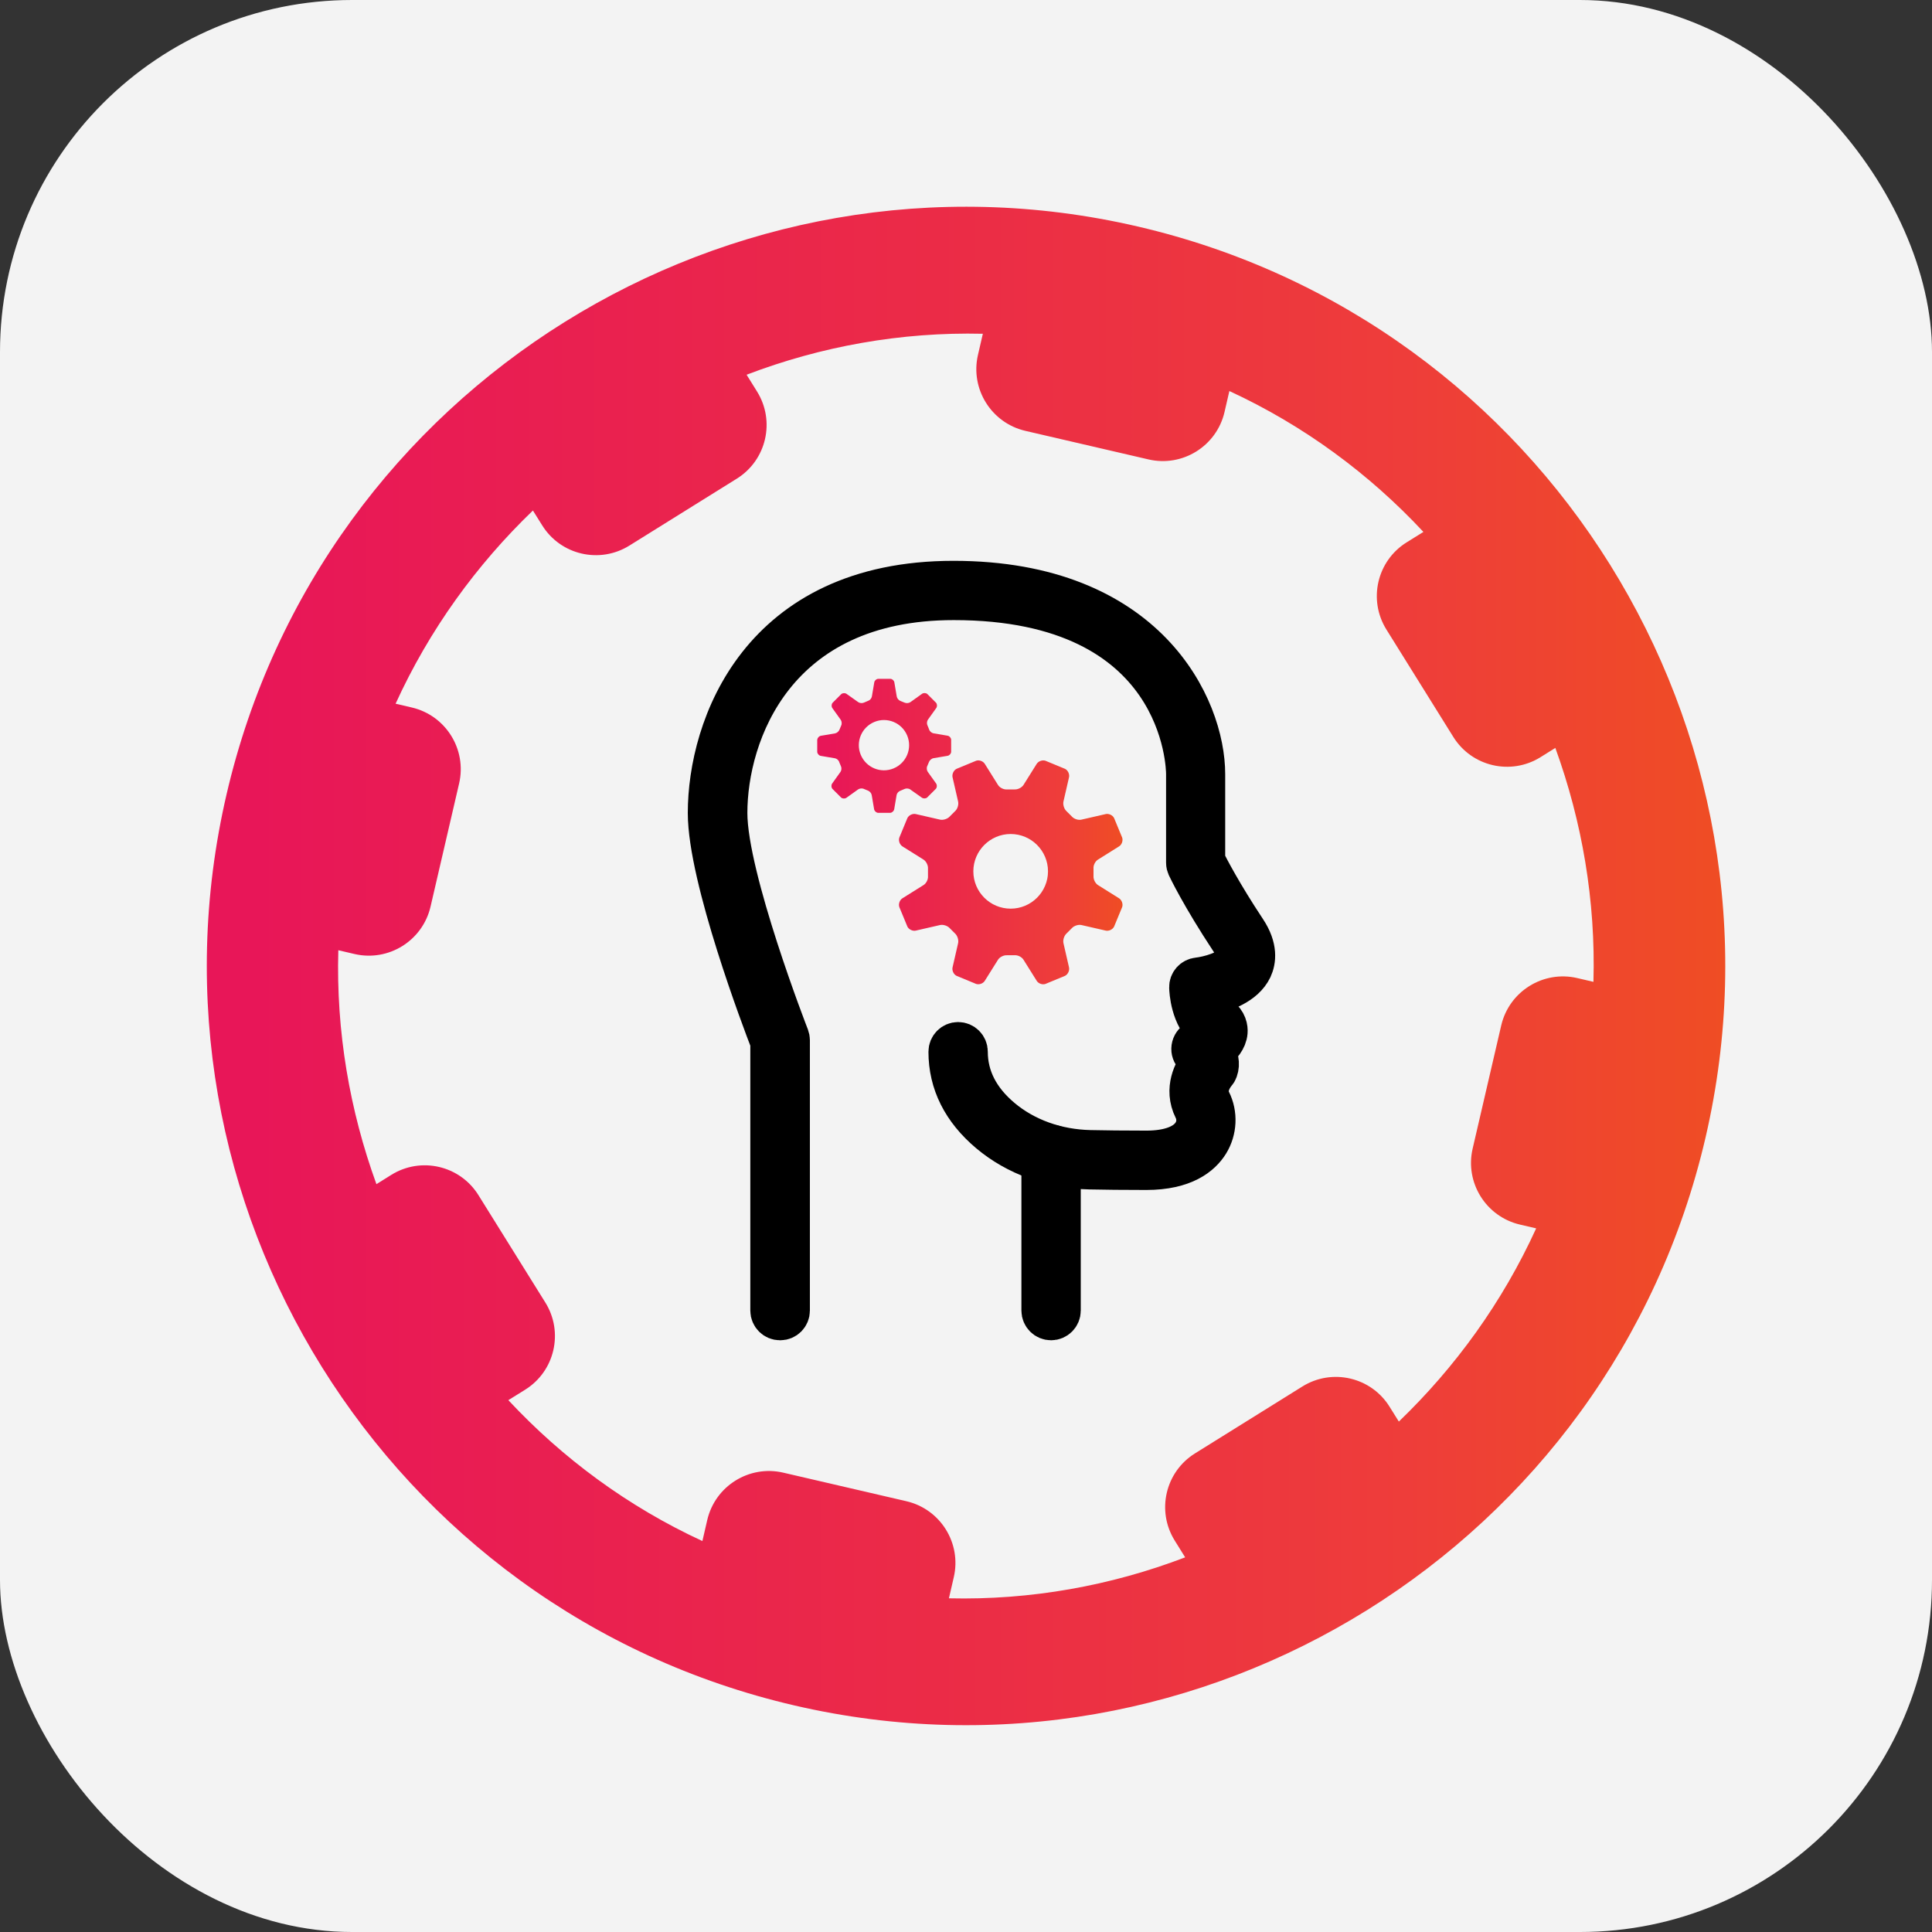
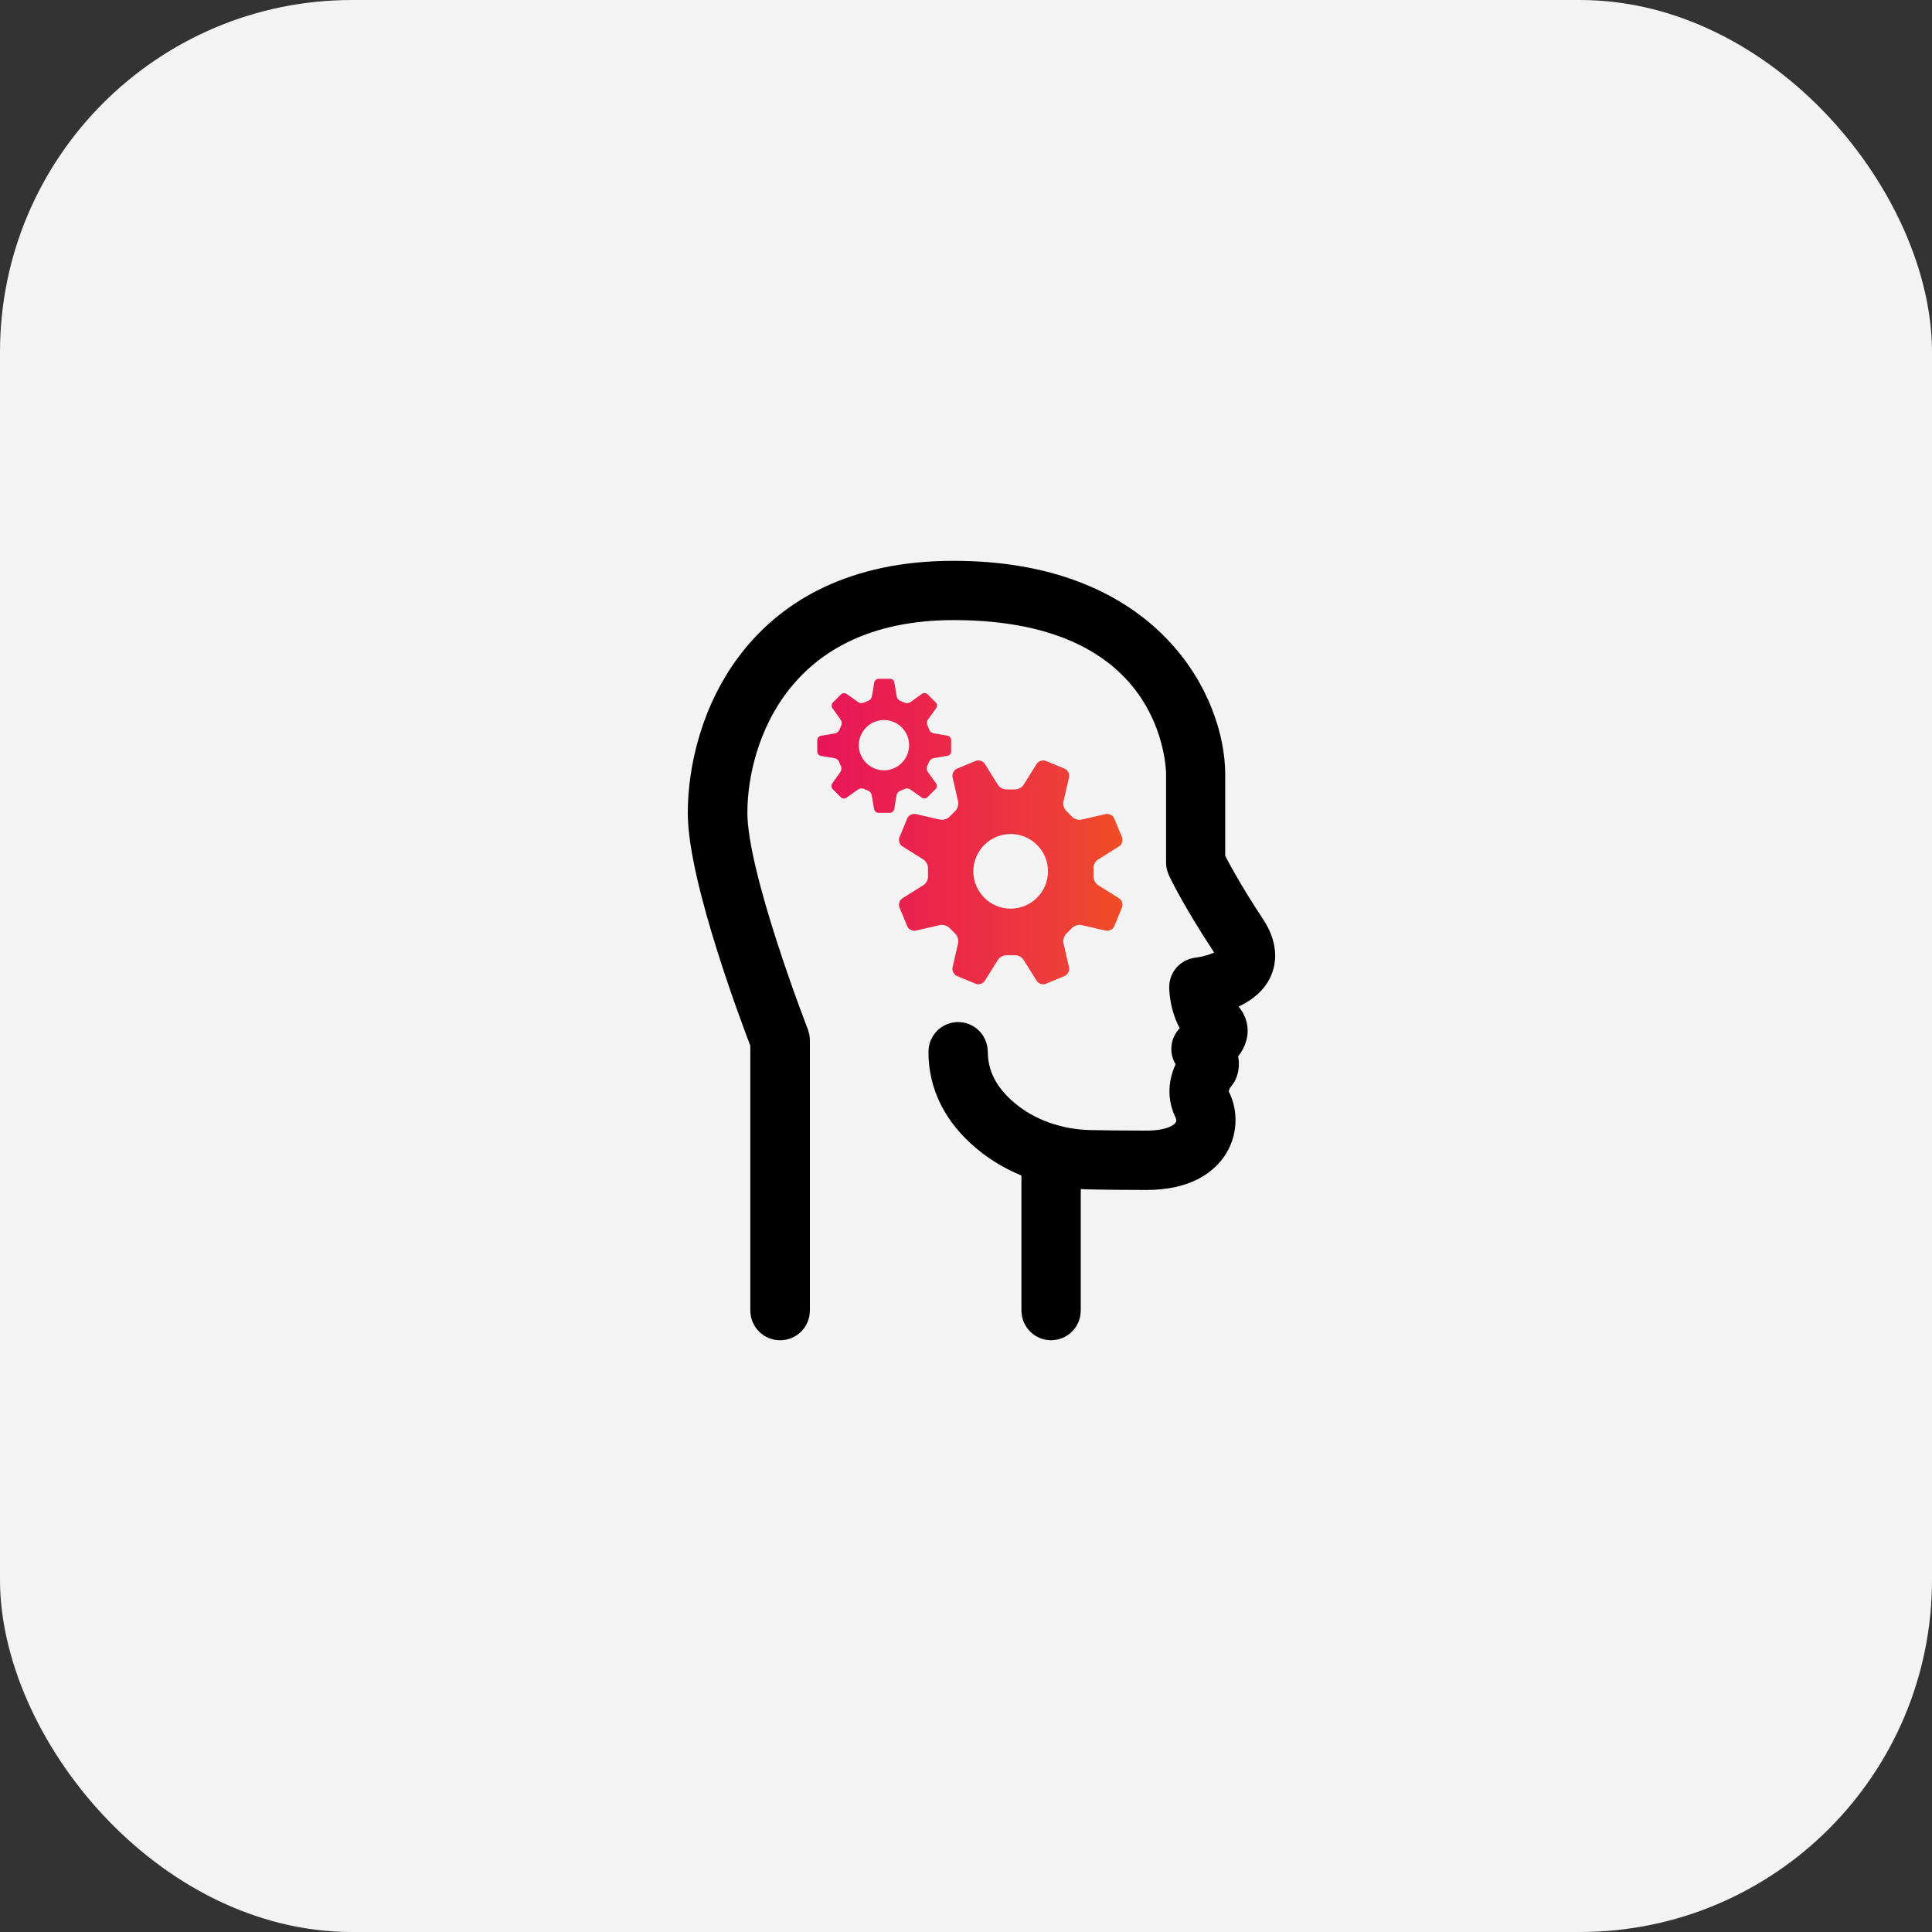
<svg xmlns="http://www.w3.org/2000/svg" xmlns:xlink="http://www.w3.org/1999/xlink" id="Layer_1" data-name="Layer 1" viewBox="0 0 250 250">
  <rect x="0" y="0" width="250" height="250" fill="#333333" stroke="none" />
  <defs>
    <style>
      .cls-1 {
        stroke: #000;
        stroke-miterlimit: 10;
        stroke-width: 5px;
      }

      .cls-2 {
        fill: #f3f3f3;
      }

      .cls-2, .cls-3, .cls-4 {
        stroke-width: 0px;
      }

      .cls-3 {
        fill: url(#SPC_Gradinet);
      }

      .cls-4 {
        fill: url(#SPC_Gradinet-2);
      }
    </style>
    <linearGradient id="SPC_Gradinet" data-name="SPC Gradinet" x1="26.75" y1="125" x2="223.25" y2="125" gradientUnits="userSpaceOnUse">
      <stop offset=".03" stop-color="#e81658" />
      <stop offset=".48" stop-color="#eb2b47" />
      <stop offset=".79" stop-color="#ee3d3a" />
      <stop offset="1" stop-color="#ef4d24" />
    </linearGradient>
    <linearGradient id="SPC_Gradinet-2" data-name="SPC Gradinet" x1="105.74" y1="107.59" x2="145.26" y2="107.59" xlink:href="#SPC_Gradinet" />
  </defs>
  <rect class="cls-2" width="250" height="250" rx="45.56" ry="45.56" />
-   <path class="cls-3" d="M147.23,29.31c-52.76-12.26-105.66,20.7-117.91,73.46-12.26,52.76,20.7,105.66,73.46,117.91,52.76,12.26,105.66-20.7,117.91-73.46,12.26-52.76-20.7-105.66-73.46-117.91ZM204.09,126.56c-4.4-1.02-8.8,1.72-9.83,6.12l-3.7,15.95c-1.02,4.4,1.72,8.8,6.12,9.83l2.1.49c-4.36,9.56-10.46,17.97-17.77,25l-1.2-1.92c-2.39-3.84-7.44-5.01-11.28-2.62l-13.9,8.66c-3.84,2.39-5.01,7.44-2.62,11.28l1.35,2.17c-9.61,3.67-19.97,5.55-30.57,5.3l.63-2.73c1.02-4.4-1.72-8.8-6.12-9.83l-15.95-3.7c-4.4-1.02-8.8,1.72-9.83,6.12l-.63,2.73c-9.63-4.45-18.09-10.7-25.11-18.23l2.17-1.35c3.84-2.39,5.01-7.44,2.62-11.28l-8.66-13.9c-2.39-3.84-7.44-5.01-11.28-2.62l-1.92,1.2c-3.46-9.53-5.23-19.77-4.93-30.27l2.1.49c4.4,1.02,8.8-1.72,9.83-6.12l3.7-15.95c1.02-4.4-1.72-8.8-6.12-9.83l-2.1-.49c4.36-9.56,10.46-17.97,17.77-25l1.2,1.92c2.39,3.84,7.44,5.01,11.28,2.62l13.9-8.66c3.84-2.39,5.01-7.44,2.62-11.28l-1.35-2.17c9.61-3.67,19.97-5.55,30.57-5.3l-.63,2.73c-1.02,4.4,1.72,8.8,6.12,9.83l15.95,3.7c4.4,1.02,8.8-1.72,9.83-6.12l.63-2.73c9.63,4.45,18.09,10.7,25.11,18.23l-2.17,1.35c-3.84,2.39-5.01,7.44-2.62,11.28l8.66,13.9c2.39,3.84,7.44,5.01,11.28,2.62l1.92-1.2c3.46,9.53,5.23,19.77,4.93,30.27l-2.1-.49Z" />
  <g>
    <g>
      <path class="cls-1" d="M100.93,170.93c-.74,0-1.34-.6-1.34-1.34v-34.74c-.95-2.45-8.09-21.21-8.09-29.65,0-11.19,6.71-30.13,31.88-30.13s32.66,16.42,32.66,25.11v11.16c.46.92,2.16,4.22,5.3,8.96,1.54,2.32,1.27,4.04.79,5.08-1.03,2.17-3.83,3.09-5.54,3.46.18.91.56,2.03,1.27,2.56,1.02.75,1.12,1.67,1.08,2.15-.08,1.03-.85,1.89-1.61,2.5.39.69.67,1.56.34,2.46-.06.17-.15.32-.27.45-.05.06-1.49,1.7-.62,3.42.88,1.76.78,3.9-.26,5.59-.99,1.6-3.21,3.51-8.19,3.51-2.98,0-5.45-.03-7.32-.07-4.92-.1-9.56-1.78-13.07-4.73-3.52-2.96-5.3-6.52-5.3-10.59,0-.74.6-1.34,1.34-1.34s1.34.6,1.34,1.34c0,3.24,1.46,6.11,4.35,8.54,3.04,2.56,7.09,4.01,11.4,4.1,1.86.04,4.31.07,7.27.07s5.02-.8,5.91-2.24c.67-1.08.51-2.25.14-2.98-1.36-2.73.07-5.15.74-6.06-.1-.18-.41-.59-.64-.82-.32-.29-.47-.72-.41-1.15.06-.43.32-.8.7-1.01.55-.29,1.15-.76,1.4-1.07-2.24-1.82-2.38-5.31-2.39-5.71-.02-.7.51-1.29,1.2-1.36,1.28-.14,4.12-.85,4.74-2.17.28-.6.08-1.43-.6-2.46-3.82-5.78-5.54-9.41-5.61-9.56-.08-.18-.13-.37-.13-.57v-11.47c0-.92-.34-22.43-29.98-22.43-23.05,0-29.2,17.26-29.2,27.46,0,8.35,7.92,28.71,8,28.91.06.16.09.32.09.49v34.99c0,.74-.6,1.34-1.34,1.34Z" />
      <path class="cls-1" d="M136.01,170.93c-.74,0-1.34-.6-1.34-1.34v-20.22c0-.74.6-1.34,1.34-1.34s1.34.6,1.34,1.34v20.22c0,.74-.6,1.34-1.34,1.34Z" />
    </g>
    <path class="cls-4" d="M142.08,114.53c-.35-.22-.61-.74-.58-1.16,0,0,0-.07,0-.49s0-.49,0-.49c-.04-.42.22-.94.58-1.16l2.73-1.71c.35-.22.53-.73.4-1.13l-1.05-2.54c-.19-.37-.68-.6-1.08-.51l-3.14.72c-.41.1-.97-.09-1.24-.4l-.69-.69c-.31-.28-.49-.84-.4-1.25l.72-3.14c.09-.41-.14-.9-.51-1.09l-2.54-1.05c-.4-.13-.9.05-1.13.4l-1.71,2.73c-.22.35-.75.61-1.16.58,0,0-.07,0-.49,0s-.49,0-.49,0c-.42.04-.94-.22-1.16-.58l-1.71-2.73c-.22-.35-.73-.54-1.12-.4l-2.54,1.05c-.37.19-.6.68-.51,1.09l.72,3.14c.09.41-.08.97-.4,1.25l-.69.69c-.28.31-.84.49-1.25.4l-3.14-.72c-.41-.09-.89.14-1.08.51l-1.05,2.54c-.13.4.05.9.4,1.13l2.73,1.71c.35.22.61.75.58,1.16,0,0,0,.07,0,.49s0,.49,0,.49c.04.42-.22.94-.58,1.16l-2.73,1.71c-.35.22-.53.73-.4,1.13l1.05,2.54c.19.37.68.6,1.08.51l3.14-.72c.41-.09.97.09,1.25.4l.69.69c.31.28.49.84.4,1.25l-.72,3.14c-.09.41.14.9.51,1.09l2.54,1.05c.4.13.9-.05,1.12-.4l1.71-2.73c.22-.35.75-.61,1.16-.58,0,0,.07,0,.49,0s.49,0,.49,0c.42-.04.94.22,1.16.58l1.71,2.73c.22.35.73.54,1.13.4l2.54-1.05c.37-.19.6-.68.51-1.09l-.72-3.14c-.09-.41.09-.97.4-1.25l.69-.69c.28-.31.84-.49,1.24-.4l3.14.72c.41.09.89-.14,1.08-.51l1.05-2.54c.13-.4-.05-.9-.4-1.13l-2.73-1.71ZM130.78,117.58c-2.67,0-4.83-2.17-4.83-4.83s2.17-4.83,4.83-4.83,4.83,2.16,4.83,4.83-2.17,4.83-4.83,4.83ZM120.79,94.89c-.23-.04-.49-.26-.56-.49,0,0-.01-.04-.1-.26-.1-.22-.11-.26-.11-.26-.11-.21-.09-.55.05-.75l1.08-1.51c.14-.2.13-.5-.03-.69l-1.12-1.12c-.18-.16-.5-.17-.69-.03l-1.51,1.08c-.2.14-.54.16-.75.06l-.52-.21c-.23-.08-.45-.34-.49-.58l-.31-1.83c-.04-.24-.27-.45-.51-.46h-1.58c-.24.01-.47.22-.51.46l-.31,1.83c-.04.24-.26.49-.49.56,0,0-.03.01-.26.11-.22.09-.26.11-.26.11-.21.11-.55.09-.75-.05l-1.51-1.07c-.2-.14-.51-.13-.69.03l-1.12,1.12c-.16.18-.17.49-.03.69l1.08,1.51c.14.2.17.53.06.75l-.22.52c-.08.23-.34.45-.58.49l-1.83.31c-.24.04-.44.27-.47.51v1.58c.02.24.22.47.46.51l1.83.31c.24.04.49.26.56.49,0,0,0,.04.1.26.09.22.11.26.11.26.11.21.09.55-.05.75l-1.08,1.51c-.14.2-.12.51.04.69l1.12,1.12c.18.16.5.17.69.03l1.51-1.08c.2-.14.54-.17.75-.06l.52.21c.23.08.45.34.49.58l.31,1.83c.04.24.27.45.51.47h1.58c.24-.02.47-.23.51-.47l.31-1.83c.04-.24.26-.49.49-.56,0,0,.04-.01.26-.11.22-.09.26-.11.26-.11.21-.11.55-.09.75.05l1.51,1.07c.2.14.51.13.69-.03l1.12-1.12c.16-.18.17-.49.03-.69l-1.08-1.51c-.14-.2-.17-.53-.06-.75l.22-.52c.08-.22.34-.45.58-.49l1.83-.31c.24-.04.44-.27.46-.51v-1.58c-.02-.24-.22-.47-.46-.51l-1.83-.31ZM115.63,99.43c-1.66.69-3.56-.1-4.25-1.76-.69-1.66.1-3.56,1.76-4.25,1.66-.69,3.56.1,4.25,1.76.69,1.66-.1,3.56-1.76,4.25Z" />
  </g>
</svg>